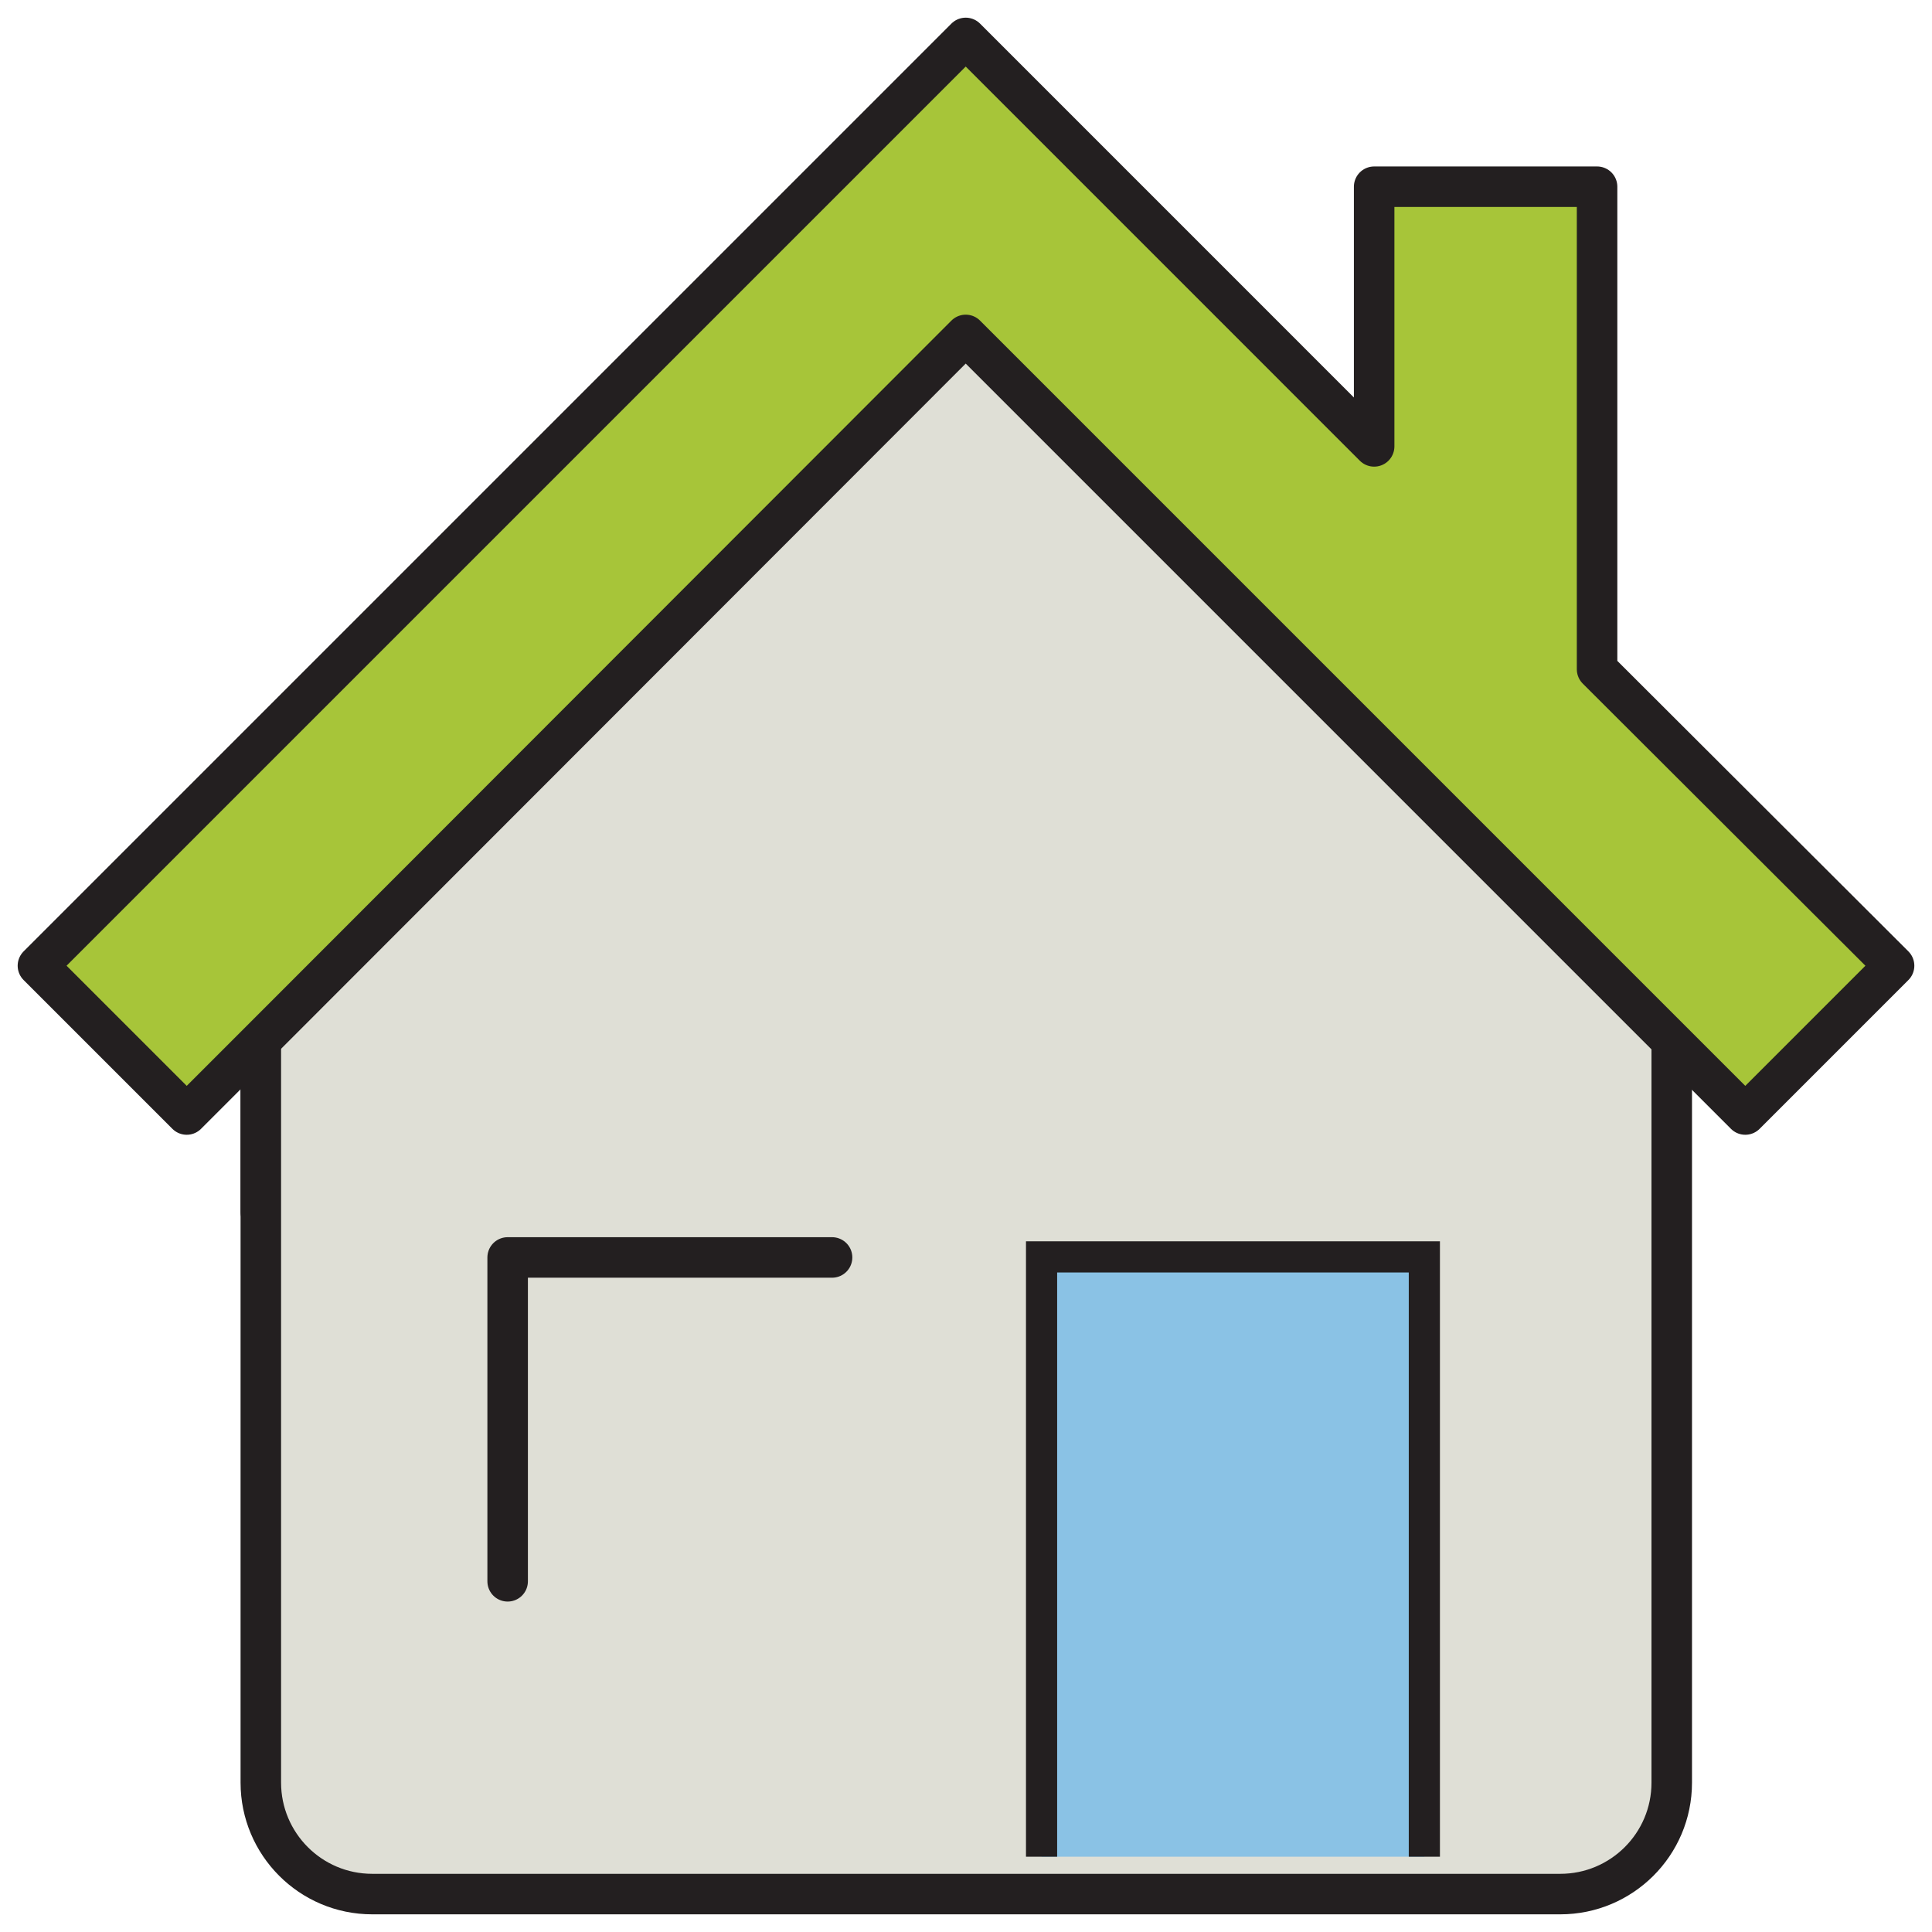
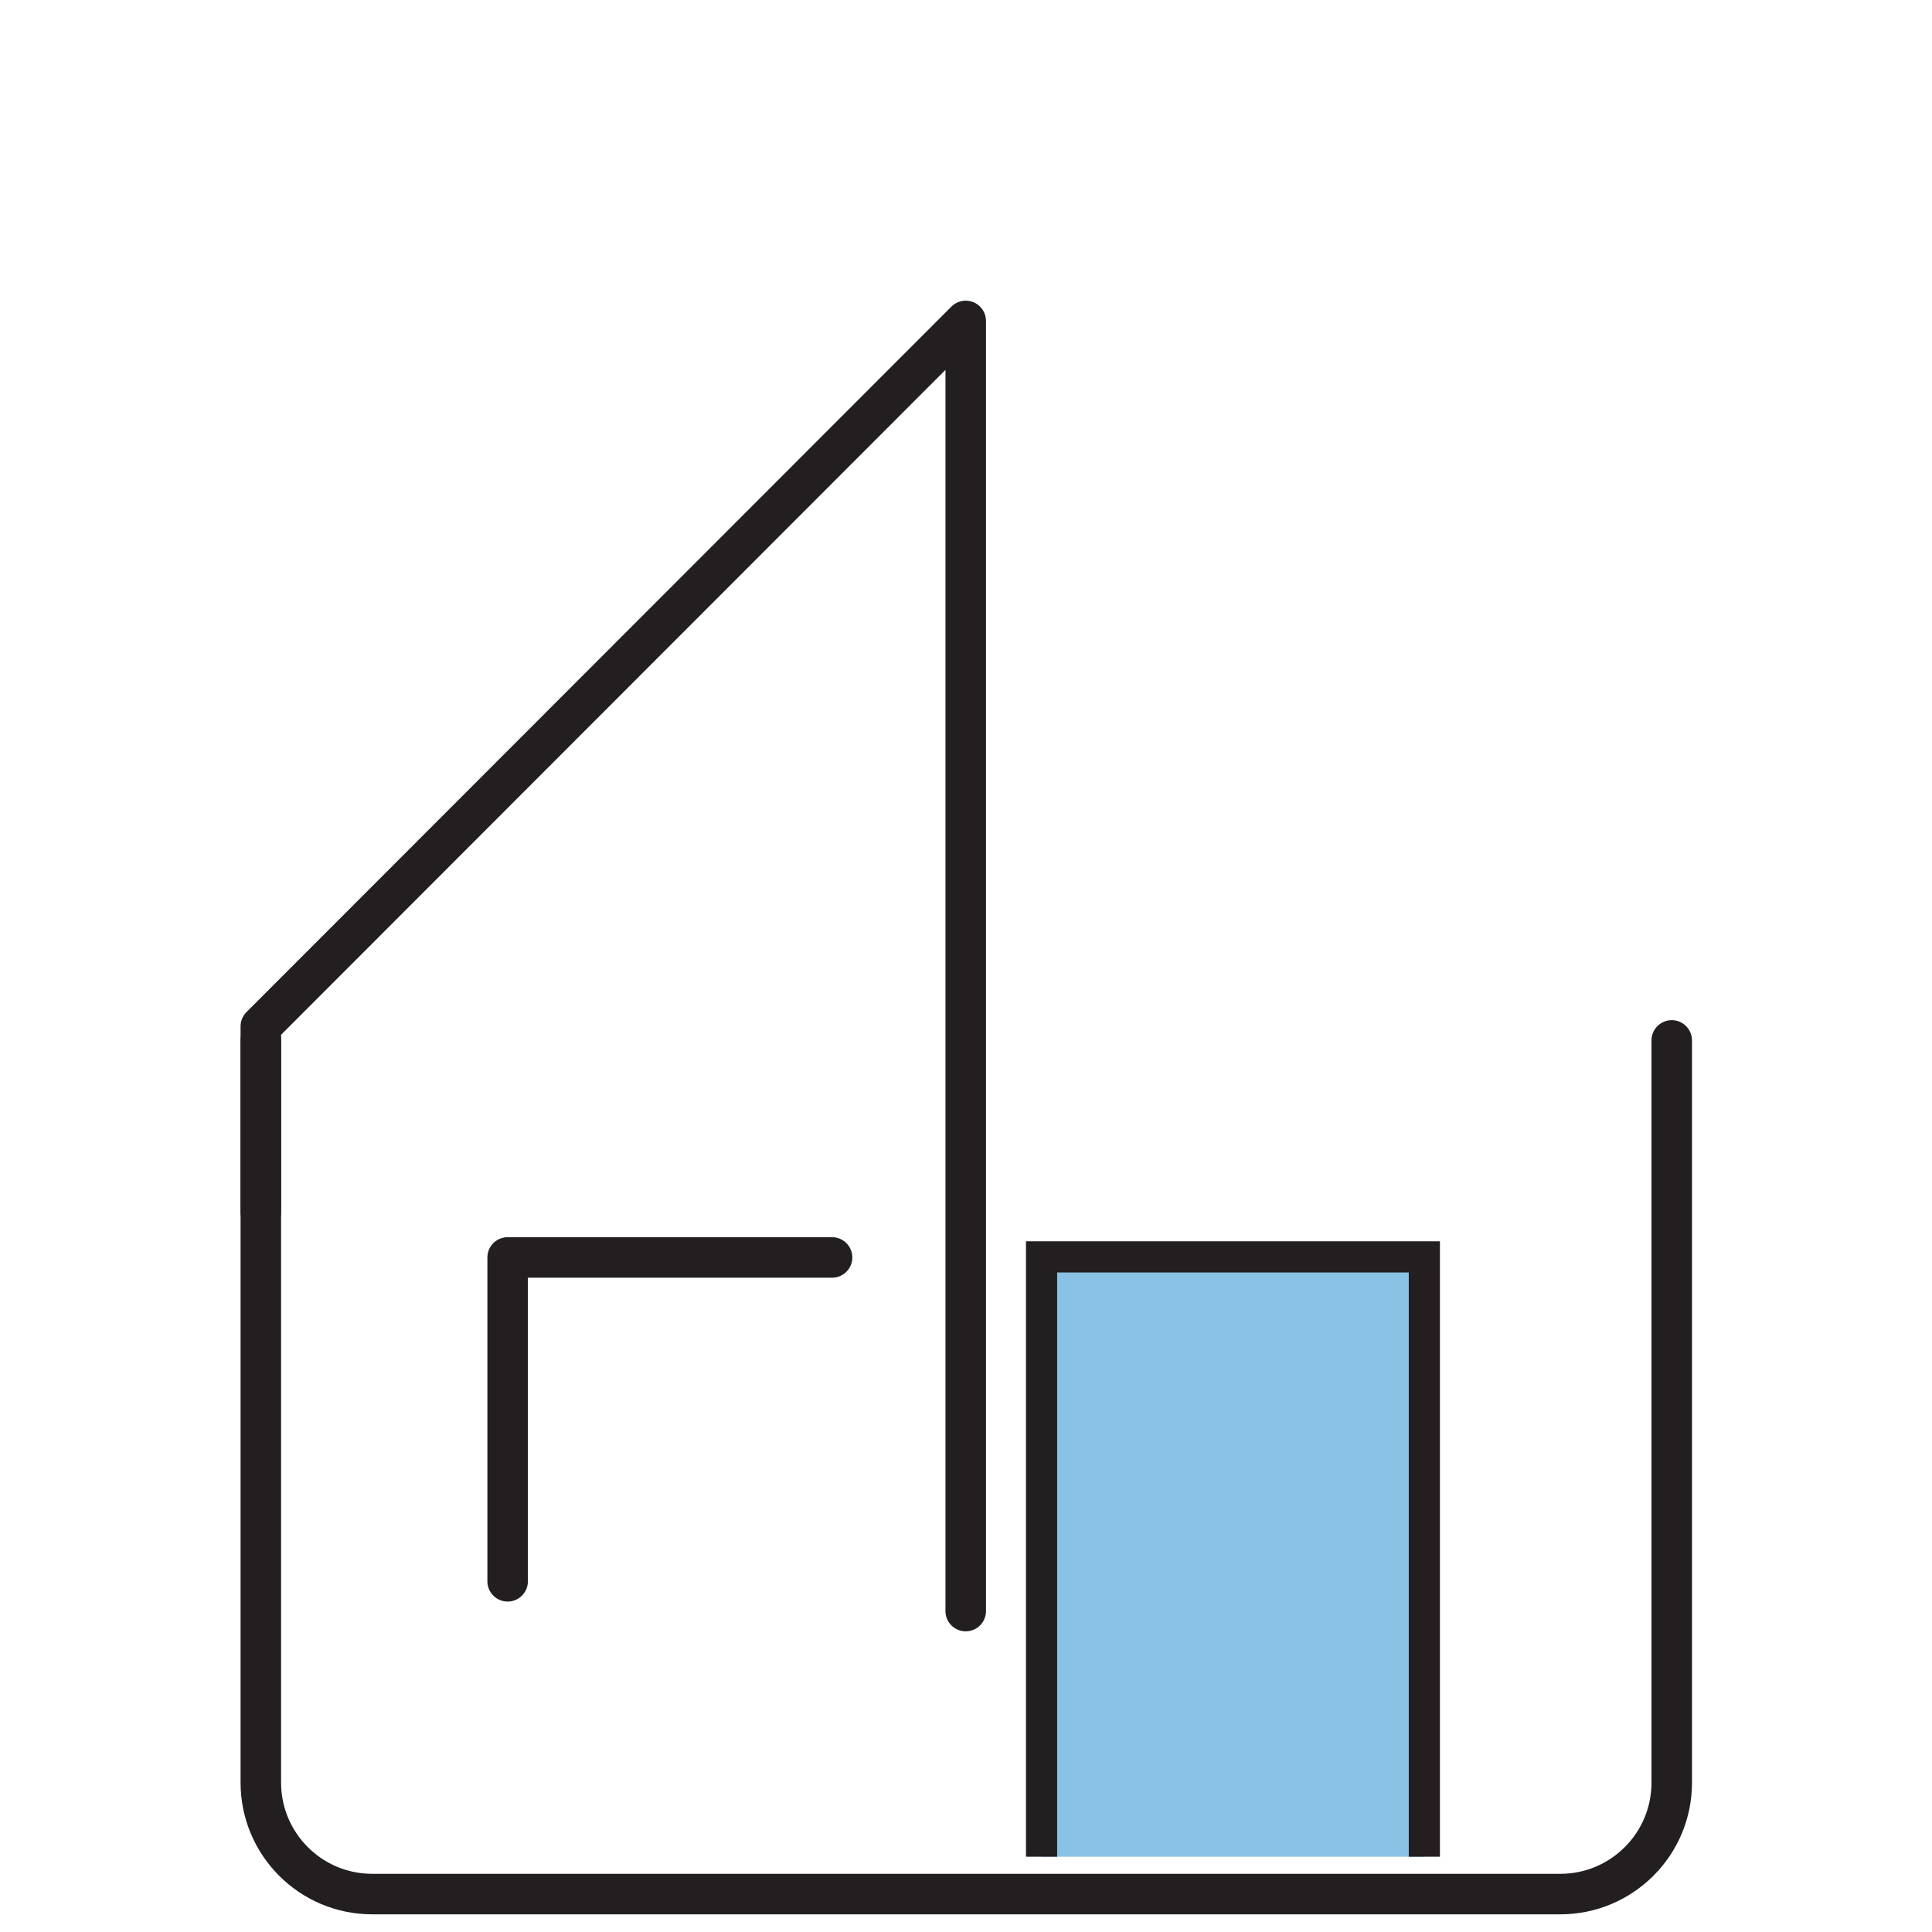
<svg xmlns="http://www.w3.org/2000/svg" width="62" height="62" viewBox="0 0 62 62" fill="none">
  <g clip-path="url(#clip0_1593_7980)">
-     <path d="M8.37 38.893V32.938L30.991 10.299L53.63 32.938V51.701" fill="#DFDFD6" />
-     <path d="M8.37 38.893V32.938L30.991 10.299L53.63 32.938V51.701" stroke="#231F20" stroke-width="1.3" stroke-linecap="round" stroke-linejoin="round" />
-     <path d="M8.37 33.388V57.206C8.37 59.172 9.962 60.783 11.947 60.783H50.072C52.038 60.783 53.648 59.191 53.648 57.206V33.388" fill="#DFDFD6" />
+     <path d="M8.37 38.893V32.938L30.991 10.299V51.701" stroke="#231F20" stroke-width="1.3" stroke-linecap="round" stroke-linejoin="round" />
    <path d="M8.37 33.388V57.206C8.37 59.172 9.962 60.783 11.947 60.783H50.072C52.038 60.783 53.648 59.191 53.648 57.206V33.388" stroke="#231F20" stroke-width="1.3" stroke-linecap="round" stroke-linejoin="round" />
-     <path d="M51.252 21.478V5.992H44.098V14.325L30.991 1.217L1.217 30.991L5.992 35.766L8.37 33.388L30.991 10.748L56.008 35.766L60.783 30.991L51.252 21.478Z" fill="#A7C539" stroke="#231F20" stroke-width="1.3" stroke-linecap="round" stroke-linejoin="round" />
    <path d="M33.425 59.584V40.335H45.709V59.584" fill="#8AC2E5" />
    <path d="M33.425 59.584V40.335H45.709V59.584" stroke="#231F20" stroke-miterlimit="10" />
    <path d="M16.291 50.746V40.353H26.702" stroke="#231F20" stroke-width="1.3" stroke-linecap="round" stroke-linejoin="round" />
  </g>
  <defs>
    <clipPath id="clip0_1593_7980">
      <rect width="62" height="62" fill="white" />
    </clipPath>
  </defs>
</svg>